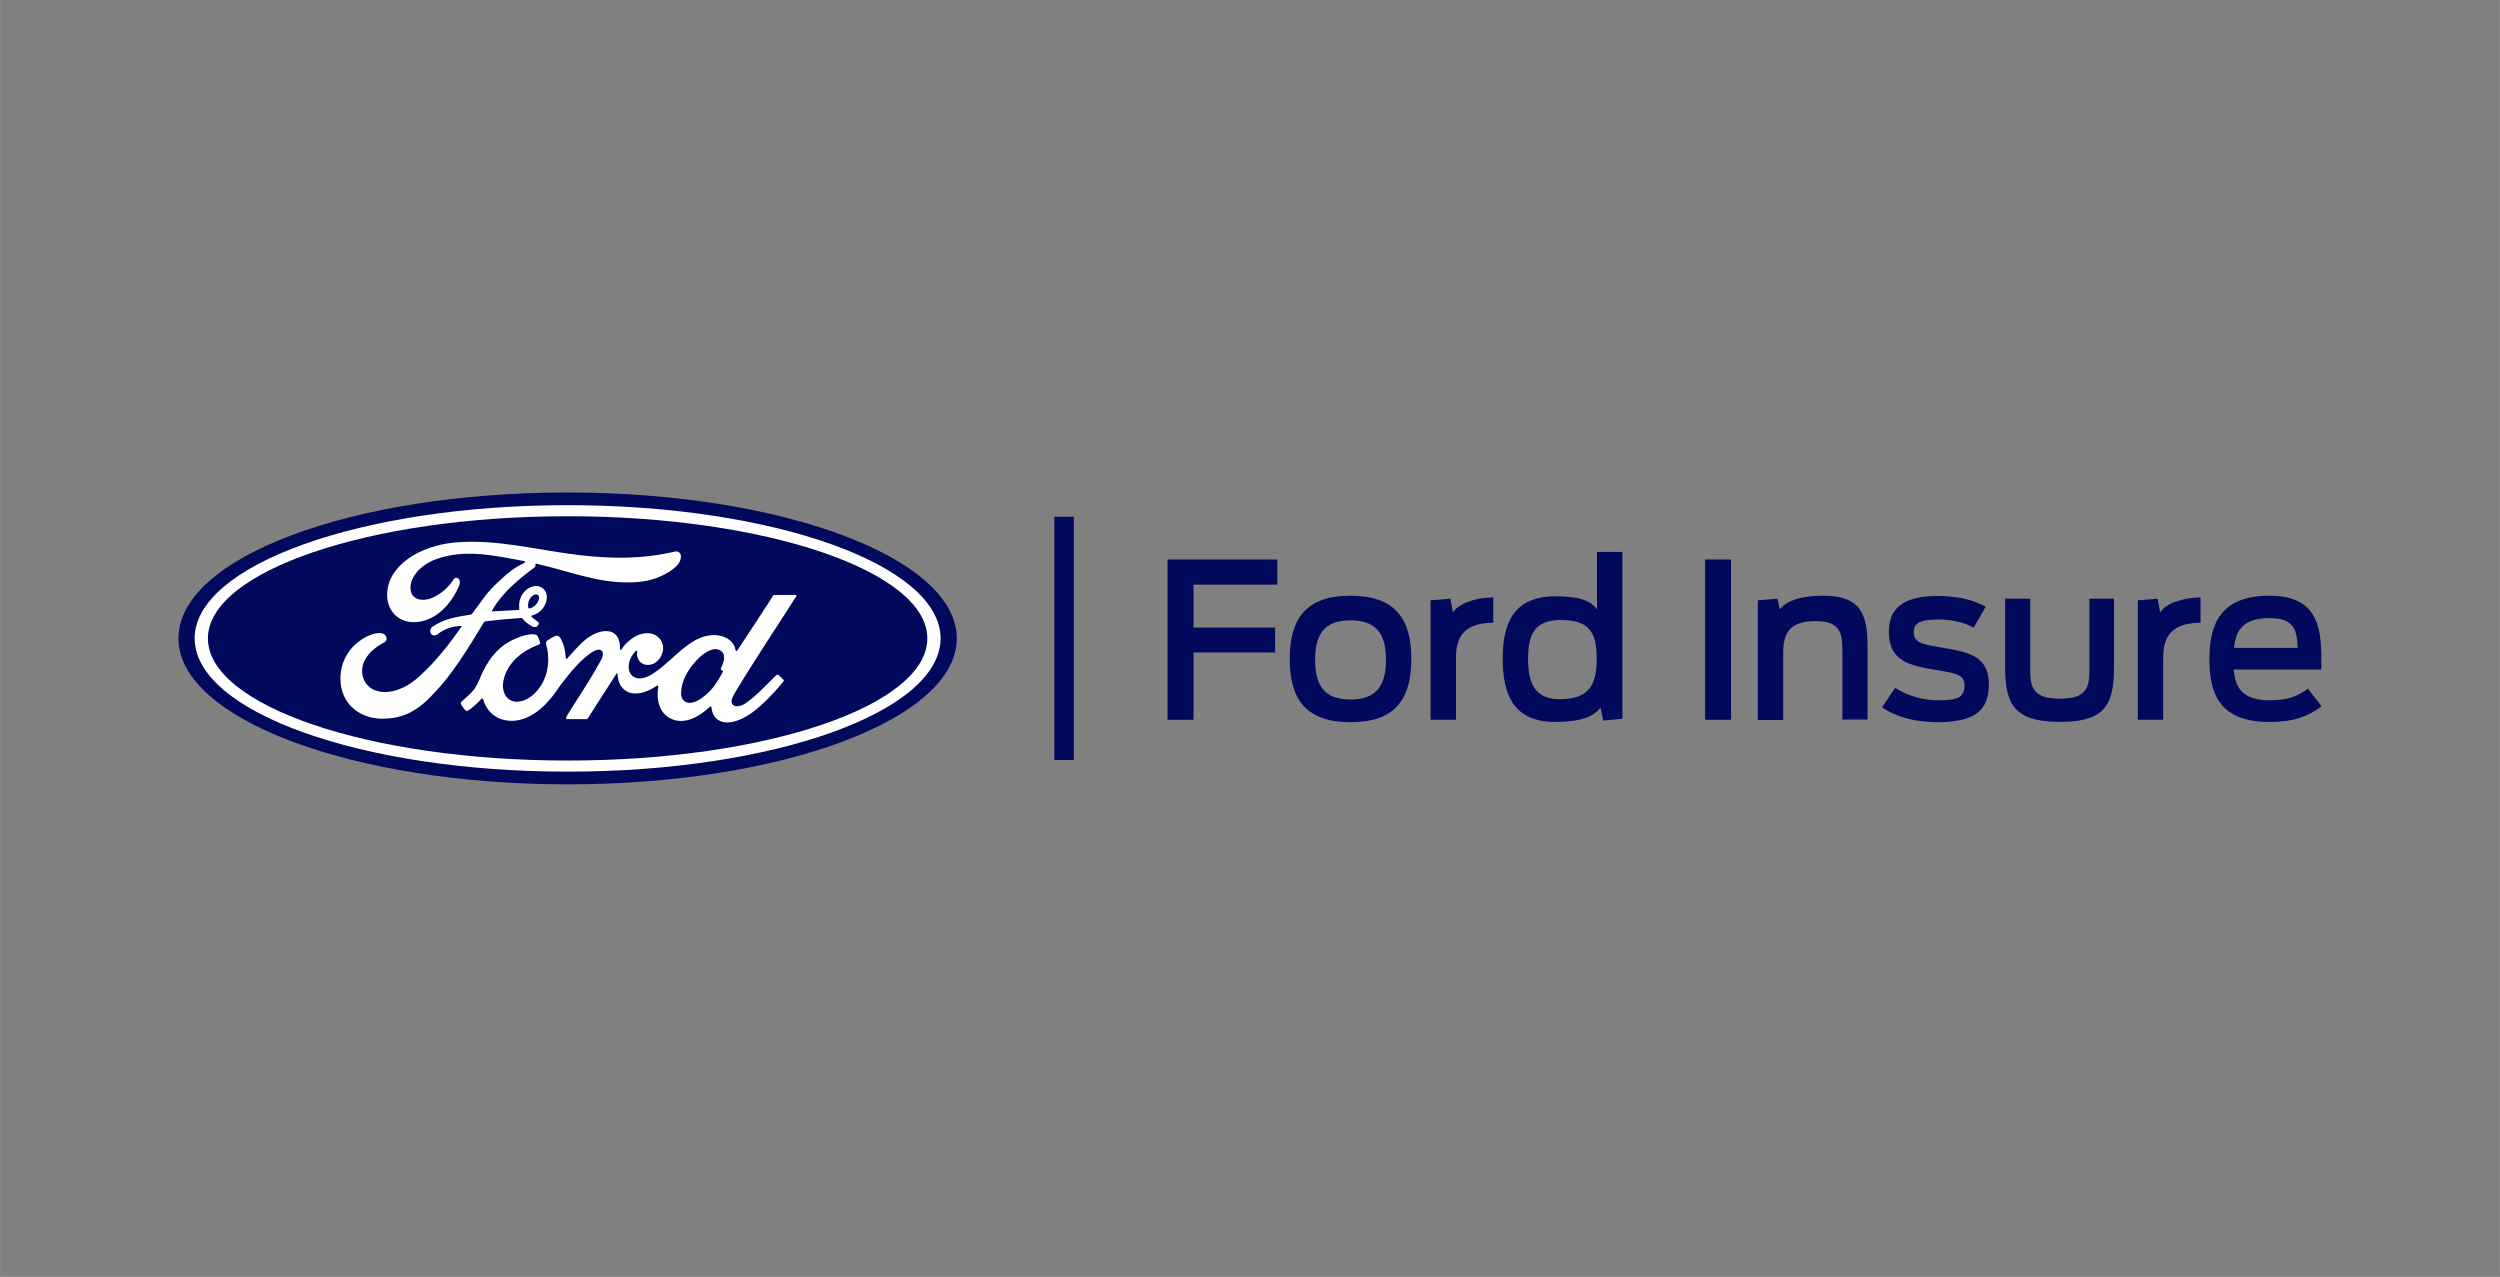
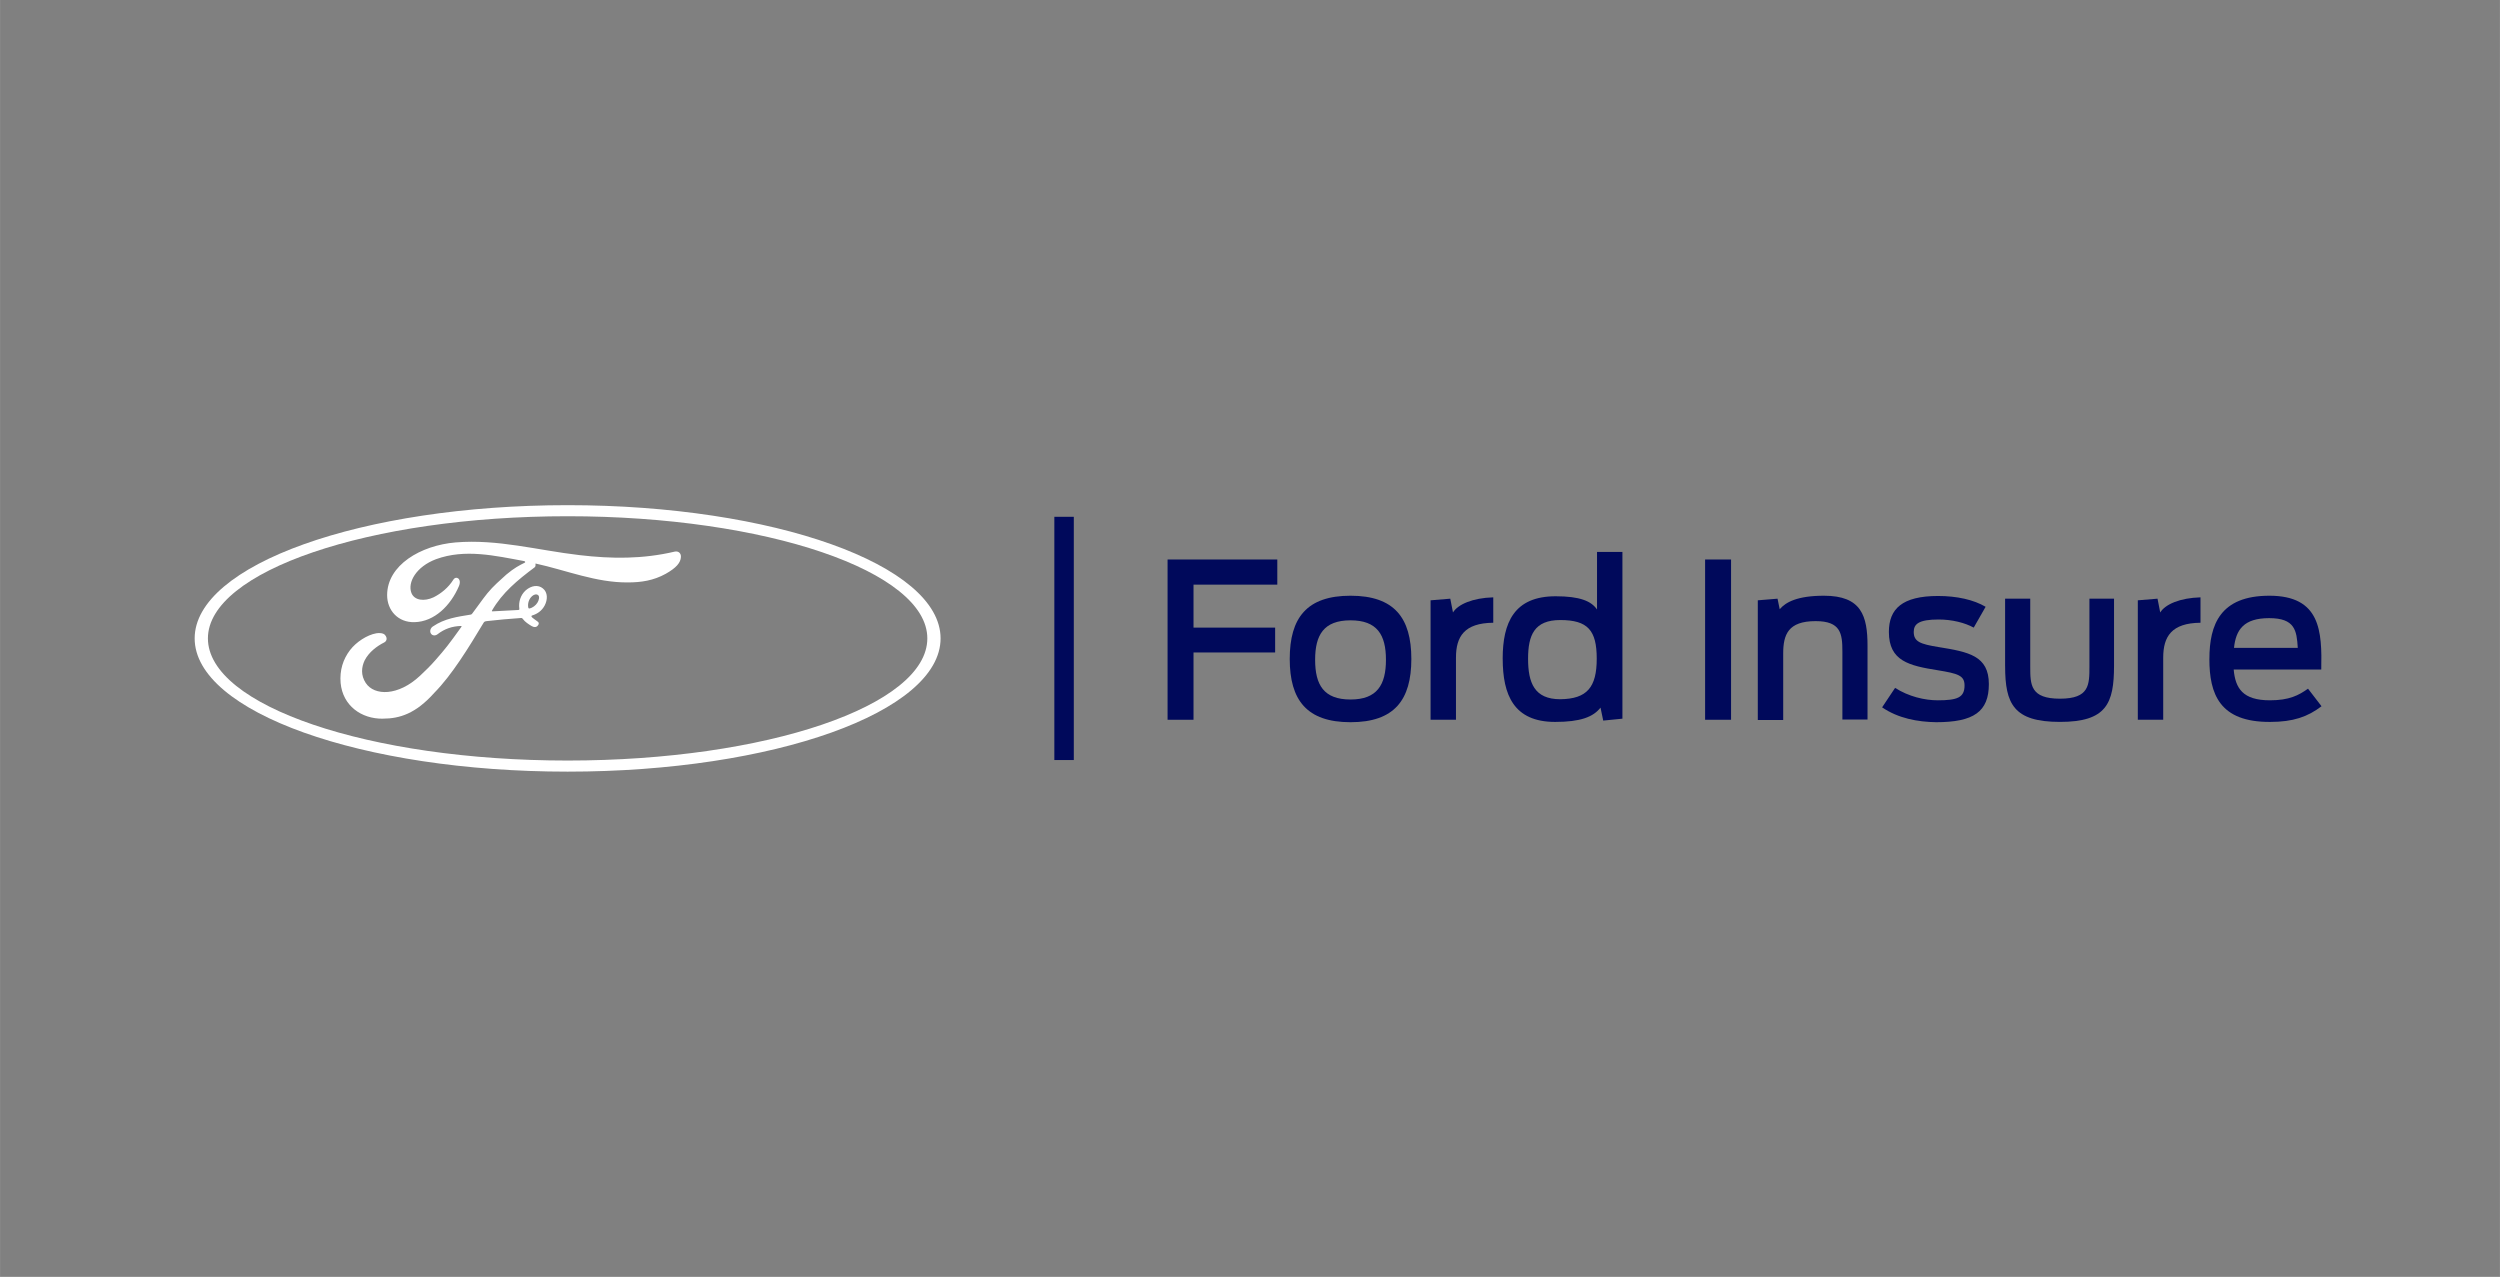
<svg xmlns="http://www.w3.org/2000/svg" xml:space="preserve" width="53.611mm" height="27.381mm" version="1.1" shape-rendering="geometricPrecision" text-rendering="geometricPrecision" image-rendering="optimizeQuality" fill-rule="evenodd" clip-rule="evenodd" viewBox="0 0 1063.96 543.42">
  <rect x="0" y="0" width="1063.96" height="543.42" fill="#808080" stroke="none" />
  <g id="Layer_x0020_1">
-     <rect fill="none" fill-rule="nonzero" x="-0" y="0" width="1063.96" height="543.42" />
-   </g>
+     </g>
  <g id="Layer_x0020_1_0">
    <g id="logo-ford-nav.svg">
-       <path fill="#00095B" fill-rule="nonzero" d="M241.56 209.6c-91.9,0 -165.63,27.6 -165.63,62.11 0,34.39 74.3,62.11 165.63,62.11 91.33,0 165.63,-27.83 165.63,-62.11 0,-34.28 -74.3,-62.11 -165.63,-62.11z" />
-       <path fill="white" fill-rule="nonzero" d="M338.86 253.88c0.23,-0.34 0,-0.69 -0.46,-0.69 -2.53,0 -5.75,0 -8.39,0 -0.58,0 -0.92,0.12 -1.27,0.69 -0.92,1.84 -12.65,19.32 -14.84,22.78 -0.35,0.58 -0.81,0.46 -0.92,-0.12 -0.23,-2.07 -1.96,-4.37 -4.72,-5.41 -2.07,-0.81 -4.14,-1.04 -6.32,-0.69 -3.79,0.46 -7.25,2.53 -10.24,4.83 -4.49,3.45 -8.51,7.94 -13.57,11.27 -2.76,1.84 -6.56,3.34 -9.09,1.04 -2.3,-2.07 -2.07,-6.79 1.49,-10.47 0.35,-0.35 0.81,-0.12 0.69,0.23 -0.35,1.61 0.11,3.33 1.38,4.49 1.49,1.38 3.68,1.49 5.63,0.58 2.19,-1.15 3.45,-3.22 3.91,-5.64 0.58,-3.68 -2.3,-7.02 -5.87,-7.25 -2.88,-0.23 -5.75,0.8 -8.4,3.1 -1.38,1.15 -2.18,1.96 -3.33,3.68 -0.23,0.46 -0.69,0.46 -0.69,-0.12 0.12,-4.72 -1.84,-7.48 -5.75,-7.59 -3.11,-0.11 -6.32,1.61 -8.86,3.57 -2.76,2.19 -5.18,5.18 -7.82,8.05 -0.35,0.35 -0.58,0.35 -0.69,-0.35 -0.12,-3.11 -0.92,-6.21 -2.3,-8.4 -0.46,-0.81 -1.61,-1.15 -2.53,-0.58 -0.46,0.23 -1.84,0.92 -2.99,1.72 -0.57,0.46 -0.69,1.04 -0.46,1.84 1.38,4.72 1.15,10.12 -0.81,14.61 -1.72,4.14 -5.17,7.94 -9.2,9.2 -2.65,0.81 -5.41,0.46 -7.13,-1.96 -2.3,-3.22 -1.38,-8.86 2.07,-13.57 3.1,-4.14 7.48,-6.67 11.96,-8.4 0.58,-0.23 0.58,-0.58 0.46,-1.04 -0.23,-0.69 -0.58,-1.72 -0.81,-2.19 -0.46,-1.04 -1.49,-1.26 -2.99,-1.15 -3.22,0.34 -6.1,1.49 -8.97,2.99 -7.48,4.03 -11.27,11.85 -12.88,15.99 -0.81,1.95 -1.49,3.22 -2.3,4.37 -1.15,1.49 -2.65,2.88 -5.41,5.29 -0.23,0.23 -0.46,0.69 -0.23,1.15 0.23,0.58 1.72,2.53 2.07,2.76 0.46,0.23 0.92,-0.12 1.15,-0.23 1.95,-1.26 4.14,-3.34 5.29,-4.72 0.35,-0.46 0.8,-0.23 1.03,0.46 1.04,3.68 3.8,6.79 7.48,8.05 6.9,2.3 14.03,-1.04 19.44,-6.9 3.45,-3.68 4.72,-6.09 5.98,-7.71 2.19,-2.76 6.67,-8.97 11.85,-12.88 1.95,-1.49 4.14,-2.53 5.29,-1.84 0.92,0.58 1.27,1.95 -0.23,4.6 -5.29,9.78 -13.23,21.16 -14.61,23.92 -0.23,0.46 0,0.81 0.46,0.81 2.76,0 5.52,0 8.05,0 0.46,0 0.57,-0.23 0.8,-0.46 4.14,-6.44 7.94,-12.54 12.08,-18.86 0.23,-0.35 0.46,-0.11 0.46,0.12 0.11,1.5 0.46,3.45 1.26,4.83 1.61,2.42 3.8,3.45 6.21,3.45 1.95,0 2.99,-0.23 5.06,-1.03 1.73,-0.69 3.11,-1.5 4.14,-2.19 0.58,-0.46 0.69,0.35 0.69,0.35 -0.92,5.06 0.23,11.16 5.29,13.57 6.1,2.99 12.65,-1.26 16.56,-4.95 0.35,-0.35 0.81,-0.35 0.81,0.46 0.12,1.49 0.69,3.1 1.95,4.37 3.22,3.22 9.66,1.95 16.22,-3.11 4.14,-3.22 8.51,-7.82 12.42,-12.54 0.12,-0.23 0.23,-0.46 0,-0.81 -0.58,-0.57 -1.5,-1.38 -2.07,-1.95 -0.23,-0.23 -0.69,-0.12 -0.92,0 -4.03,3.79 -7.71,8.17 -12.88,11.85 -1.72,1.27 -4.6,2.19 -5.87,0.58 -0.46,-0.69 -0.46,-1.61 0,-2.76 1.61,-4.02 25.88,-40.94 27.15,-43.13l-0 -0zm-32.09 30.94c0,0.23 0.46,0.58 0.8,0.69 0.12,0 0.23,0.12 0,0.46 -1.03,2.19 -1.95,3.45 -3.22,5.41 -1.15,1.73 -2.53,3.11 -4.14,4.49 -2.42,2.07 -5.86,4.26 -8.63,2.76 -1.26,-0.69 -1.84,-2.42 -1.72,-3.8 0.11,-4.02 1.84,-8.05 5.06,-12.08 4.02,-4.95 8.4,-7.48 11.27,-6.1 2.99,1.38 2.07,4.83 0.69,7.59 -0.11,0.23 -0.11,0.46 -0.11,0.58z" />
      <path fill="white" fill-rule="nonzero" d="M162.89 305.87c-9.09,0.12 -17.02,-5.52 -17.94,-15.18 -0.46,-5.41 1.03,-10.12 4.02,-14.03 2.65,-3.45 7.25,-6.44 11.16,-7.13 1.27,-0.23 2.99,-0.12 3.68,0.69 1.15,1.26 0.81,2.65 -0.34,3.22 -2.99,1.5 -6.44,4.03 -8.28,7.59 -1.38,2.88 -1.73,6.33 0.46,9.66 3.68,5.52 13.8,5.63 23.12,-3.11 2.3,-2.19 4.37,-4.14 6.56,-6.67 4.14,-4.72 5.52,-6.44 11.04,-14.15 0.11,-0.12 0.11,-0.23 0,-0.23 0,-0.12 -0.12,-0.12 -0.23,-0.12 -3.68,0.12 -6.9,1.15 -10.01,3.57 -0.92,0.69 -2.19,0.58 -2.76,-0.35 -0.58,-0.92 -0.23,-2.3 0.81,-2.99 5.06,-3.45 10.47,-4.14 16.1,-5.06 0,0 0.35,0 0.69,-0.46 2.3,-2.99 4.03,-5.64 6.44,-8.63 2.42,-2.99 5.64,-5.75 8.05,-7.94 3.45,-2.88 5.52,-3.91 7.82,-5.06 0.58,-0.35 -0.11,-0.69 -0.23,-0.69 -12.42,-2.3 -25.19,-5.29 -37.5,-0.81 -8.51,3.22 -12.19,9.89 -10.47,14.38 1.26,3.22 5.52,3.68 9.43,1.84 3.22,-1.61 6.32,-4.14 8.4,-7.48 1.15,-1.84 3.68,-0.46 2.42,2.65 -3.57,8.39 -10.47,15.18 -18.86,15.41 -7.13,0.23 -11.73,-5.06 -11.73,-11.5 0,-12.77 14.26,-21.16 29.1,-22.43 17.94,-1.5 34.97,3.33 52.79,5.4 13.69,1.61 26.8,1.73 40.49,-1.49 1.61,-0.35 2.76,0.69 2.65,2.3 -0.12,2.42 -1.96,4.6 -6.44,7.13 -5.18,2.88 -10.47,3.68 -16.1,3.68 -13.57,0.12 -26.23,-5.18 -39.34,-8.05 0,0.57 0.12,1.26 -0.35,1.61 -7.25,5.41 -13.8,10.81 -18.17,18.41 -0.11,0.23 -0.11,0.34 0.23,0.34 3.8,-0.23 7.25,-0.34 10.81,-0.57 0.58,0 0.69,-0.23 0.58,-0.69 -0.34,-2.65 0.46,-5.64 2.76,-7.71 2.42,-2.07 5.29,-2.42 7.25,-0.81 2.19,1.72 2.07,4.83 0.81,7.25 -1.27,2.42 -3.34,3.68 -5.29,4.26 0,0 -0.46,0.12 -0.35,0.46 0.12,0.58 2.76,2.07 2.99,2.53 0.23,0.35 0.12,0.92 -0.35,1.38 -0.23,0.35 -0.69,0.58 -1.26,0.58 -0.46,0 -0.69,-0.12 -1.38,-0.46 -1.15,-0.69 -2.76,-1.72 -3.68,-2.99 -0.35,-0.46 -0.46,-0.46 -1.38,-0.35 -3.8,0.23 -9.89,0.81 -13.92,1.27 -1.03,0.12 -1.15,0.35 -1.38,0.69 -6.44,10.7 -13.46,22.2 -21.05,29.9 -7.82,8.74 -14.61,10.93 -21.85,10.93l0 0zm61.88 -47.5c0.12,0.58 0.34,0.69 0.58,0.58 1.26,-0.23 2.64,-1.27 3.34,-2.42 0.69,-1.04 1.03,-2.65 0.34,-3.22 -0.69,-0.58 -1.72,-0.35 -2.53,0.35 -1.49,1.27 -1.95,3.22 -1.72,4.72l-0 0z" />
      <path fill="white" fill-rule="nonzero" d="M241.56 328.41c-87.64,0 -158.73,-25.42 -158.73,-56.71 0,-31.29 71.08,-56.7 158.73,-56.7 87.64,0 158.73,25.42 158.73,56.7 0,31.29 -71.08,56.71 -158.73,56.71zm0 -108.7c-84.54,0 -153.09,23.46 -153.09,51.99 0,28.64 68.55,51.99 153.09,51.99 84.54,0 153.09,-23.35 153.09,-51.99 0,-28.52 -68.55,-51.99 -153.09,-51.99z" />
      <polygon fill="#00095B" fill-rule="nonzero" points="496.9,238.12 543.6,238.12 543.6,248.82 507.94,248.82 507.94,267.11 542.68,267.11 542.68,277.69 507.94,277.69 507.94,306.33 496.9,306.33 " />
      <path fill="#00095B" fill-rule="nonzero" d="M548.89 280.45c0,-17.48 7.25,-26.91 25.88,-26.91 18.63,0 25.88,9.43 25.88,26.91 0,17.48 -7.25,26.92 -25.88,26.92 -18.63,0 -25.88,-9.43 -25.88,-26.92zm40.95 0.35c0,-10.7 -3.8,-16.79 -15.07,-16.79 -11.39,0 -15.07,6.21 -15.07,16.79 0,10.7 3.68,16.91 15.07,16.91 11.27,0 15.07,-6.21 15.07,-16.91z" />
      <path fill="#00095B" fill-rule="nonzero" d="M608.82 255.49l8.4 -0.69 1.15 5.87c2.07,-3.45 8.4,-6.21 17.14,-6.44l0 10.81c-12.31,0.11 -15.87,5.86 -15.87,14.84l0 26.45 -10.81 0 0 -50.84 0 0z" />
      <path fill="#00095B" fill-rule="nonzero" d="M639.52 280.34c0,-15.3 4.83,-26.57 22.55,-26.57 10.35,0 15.18,2.07 17.6,5.63l0 -24.5 10.81 0 0 70.97 -8.17 0.81 -1.15 -5.52c-3.11,4.02 -8.63,6.09 -19.32,6.09 -17.6,0 -22.31,-11.5 -22.31,-26.91l-0 0zm40.03 0c0,-12.08 -3.79,-16.45 -15.53,-16.45 -11.04,0 -13.69,6.44 -13.69,16.45 0,10.23 2.65,17.25 13.69,17.25 11.39,-0.12 15.53,-5.06 15.53,-17.25z" />
      <polygon fill="#00095B" fill-rule="nonzero" points="725.67,238.12 736.72,238.12 736.72,306.33 725.67,306.33 " />
      <path fill="#00095B" fill-rule="nonzero" d="M748.1 255.49l8.4 -0.69 0.92 4.49c2.53,-2.99 7.48,-5.75 18.86,-5.75 15.99,0 18.52,8.63 18.52,21.39l0 31.29 -10.7 0 0 -28.99c0,-7.59 -0.69,-12.88 -11.39,-12.88 -11.73,0 -13.8,5.75 -13.8,13.8l0 28.29 -10.81 0 0 -50.95z" />
      <path fill="#00095B" fill-rule="nonzero" d="M801.01 301.04l5.52 -8.28c5.75,3.68 12.54,5.29 18.17,5.29 8.28,0 11.39,-1.15 11.39,-6.33 0,-4.26 -2.87,-5.06 -11.27,-6.44 -12.31,-1.96 -20.93,-3.91 -20.93,-16.33 0,-9.78 5.63,-15.3 20.93,-15.3 8.05,0 15.18,1.61 20.24,4.6l-5.06 8.86c-3.79,-2.07 -9.2,-3.45 -14.95,-3.45 -8.51,0 -10.58,1.96 -10.58,5.29 0,4.14 2.76,5.18 10.58,6.44 12.77,2.07 21.39,3.68 21.39,15.76 0,11.73 -6.44,16.22 -22.43,16.22 -7.82,-0.12 -16.1,-1.61 -23,-6.32l0 0z" />
      <path fill="#00095B" fill-rule="nonzero" d="M853.35 283.56l0 -28.76 10.7 0 0 28.99c0,7.7 0.11,13.57 12.65,13.57 12.54,0 12.54,-5.87 12.54,-13.8l0 -28.76 10.47 0 0 28.52c0,16.1 -3.22,23.92 -23,23.92 -19.78,0 -23.35,-7.7 -23.35,-23.69l0 0z" />
      <path fill="#00095B" fill-rule="nonzero" d="M909.82 255.49l8.4 -0.69 1.15 5.87c2.07,-3.45 8.4,-6.21 17.14,-6.44l0 10.81c-12.3,0.11 -15.87,5.86 -15.87,14.84l0 26.45 -10.81 0 0 -50.84 0 0z" />
      <path fill="#00095B" fill-rule="nonzero" d="M940.3 280.45c0,-14.61 4.6,-26.91 25.53,-26.91 21.74,0 22.43,15.07 22.08,31.4l-37.27 0c0.69,8.05 3.91,13.11 15.41,13.11 8.17,0 12.19,-2.07 16.22,-4.95l5.75 7.48c-5.87,4.49 -12.08,6.67 -21.85,6.67 -21.62,0.12 -25.88,-11.96 -25.88,-26.8zm10.46 -4.72l27.15 0c-0.46,-7.36 -1.15,-12.65 -12.19,-12.65 -10.81,0 -14.15,4.95 -14.95,12.65z" />
      <polygon fill="#00095B" fill-rule="nonzero" points="456.99,323.47 448.71,323.47 448.71,219.95 456.99,219.95 " />
    </g>
  </g>
</svg>